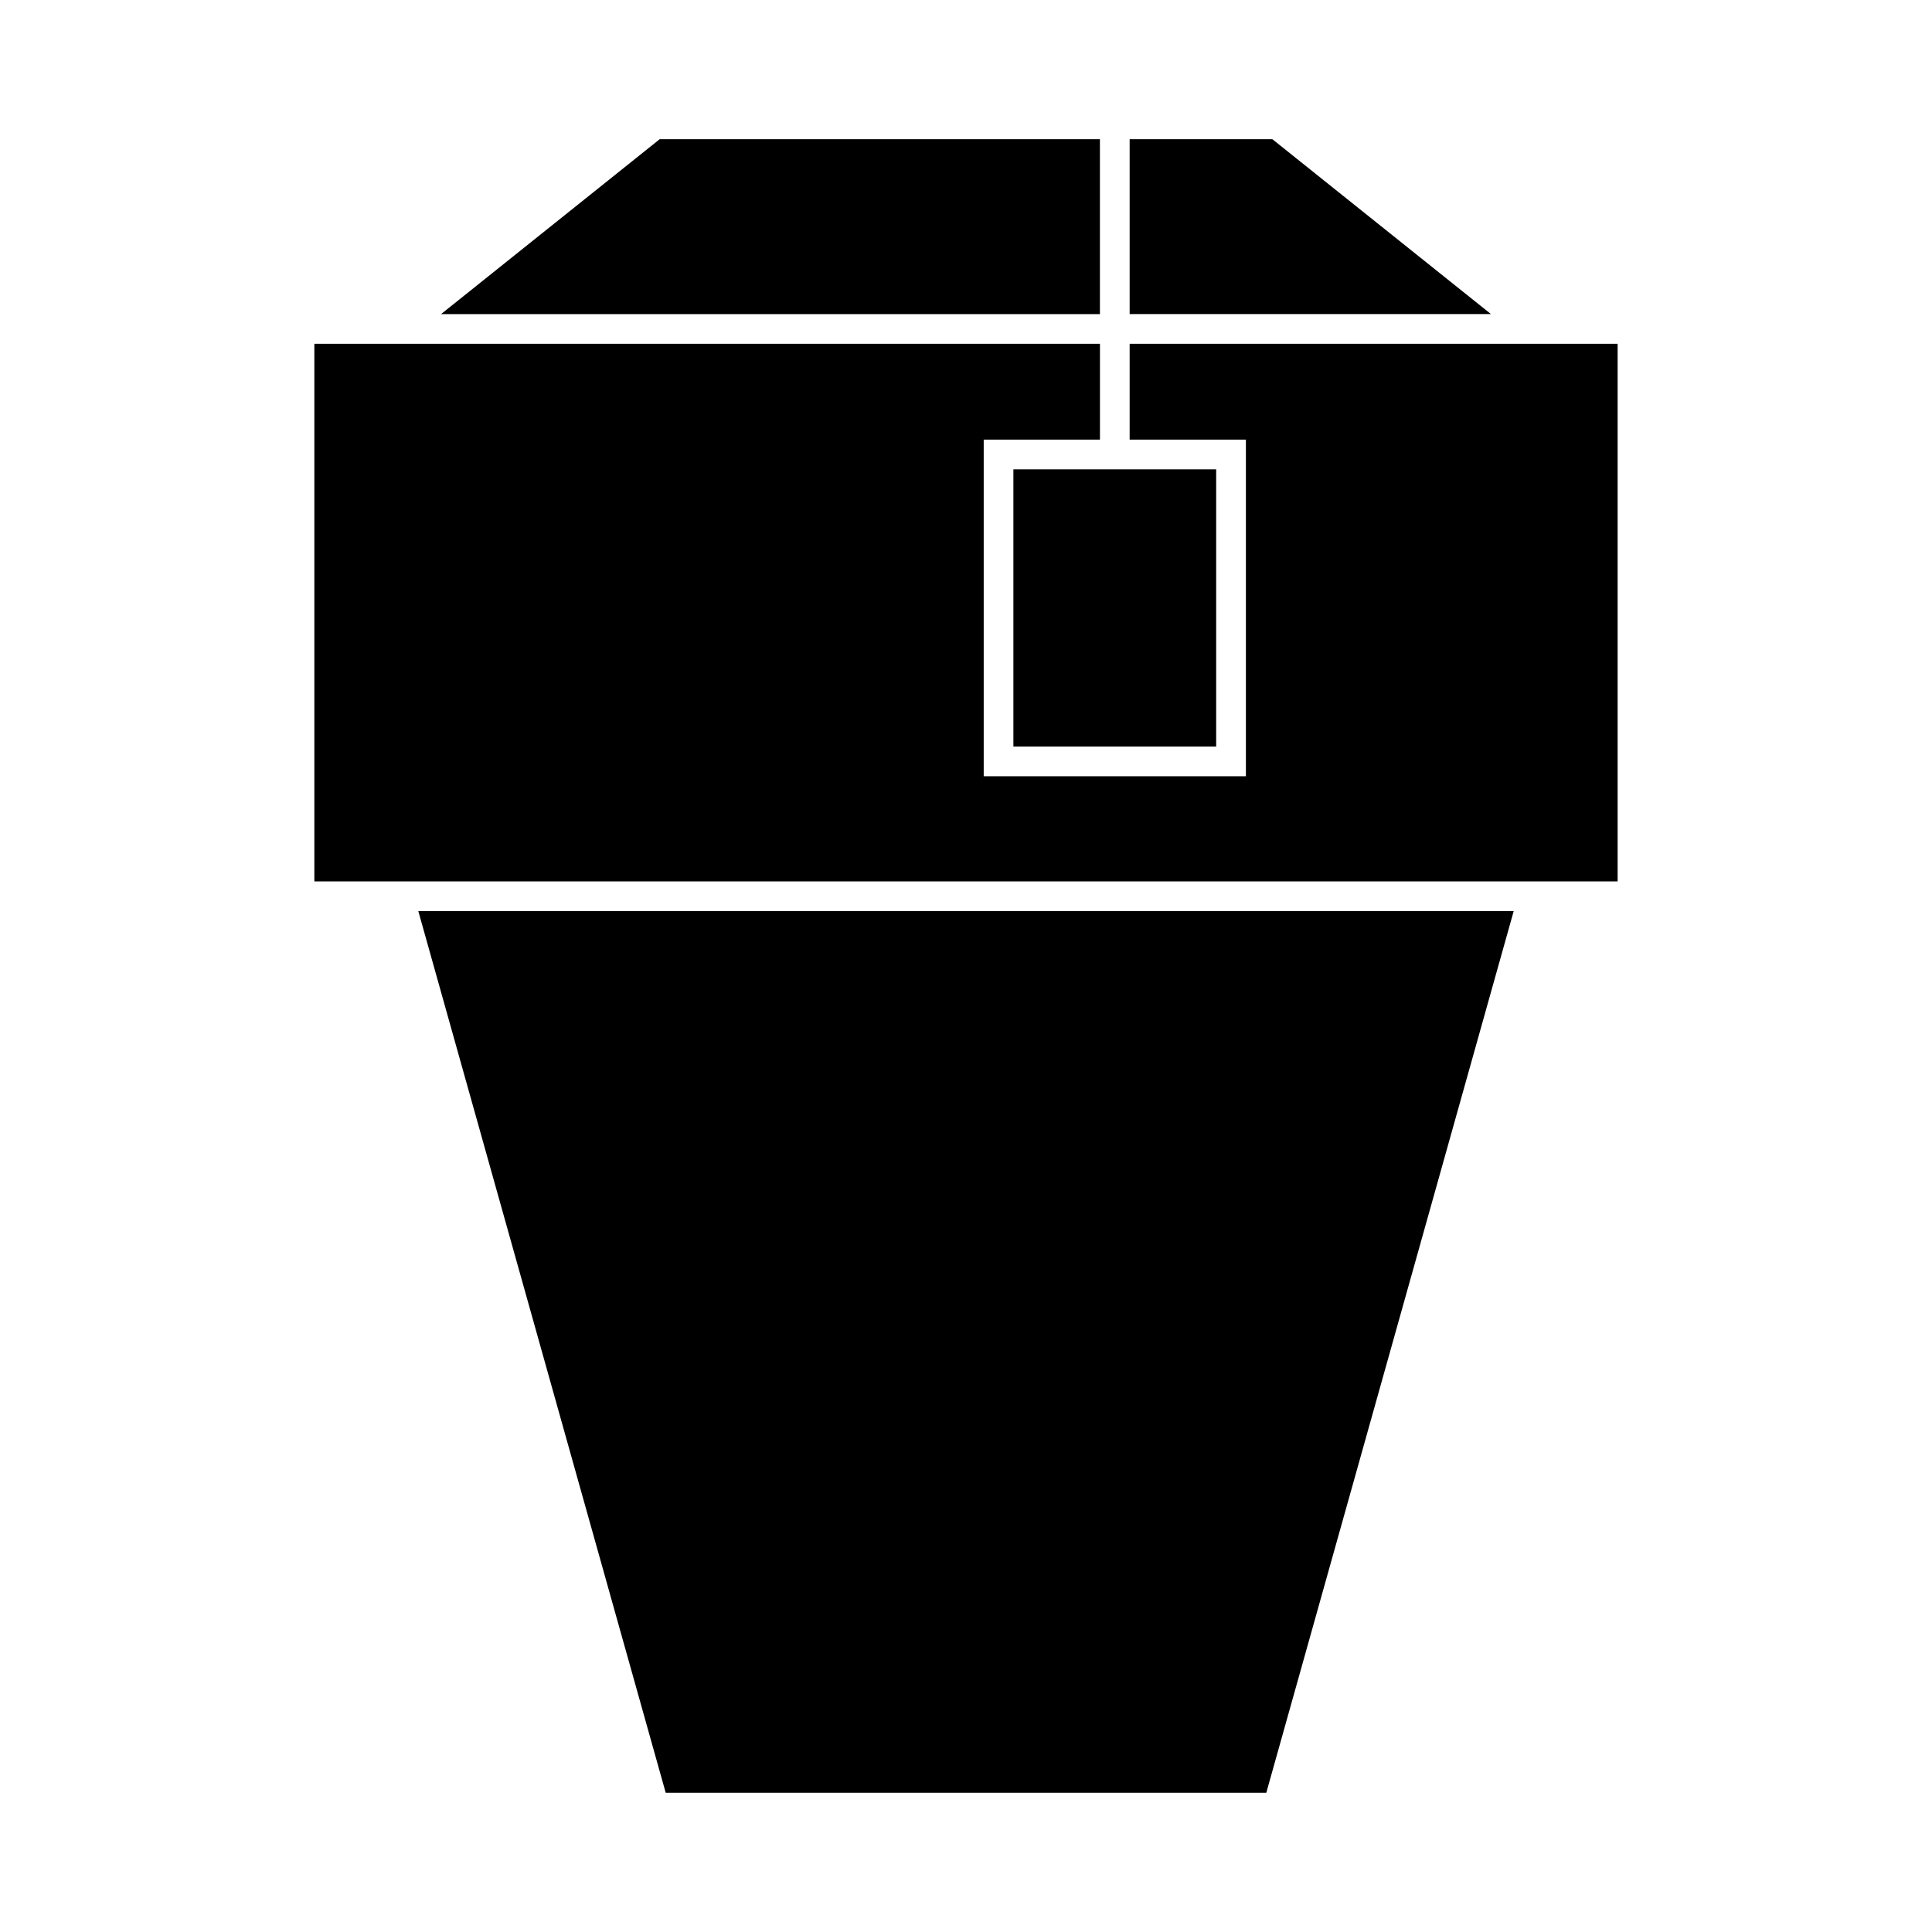
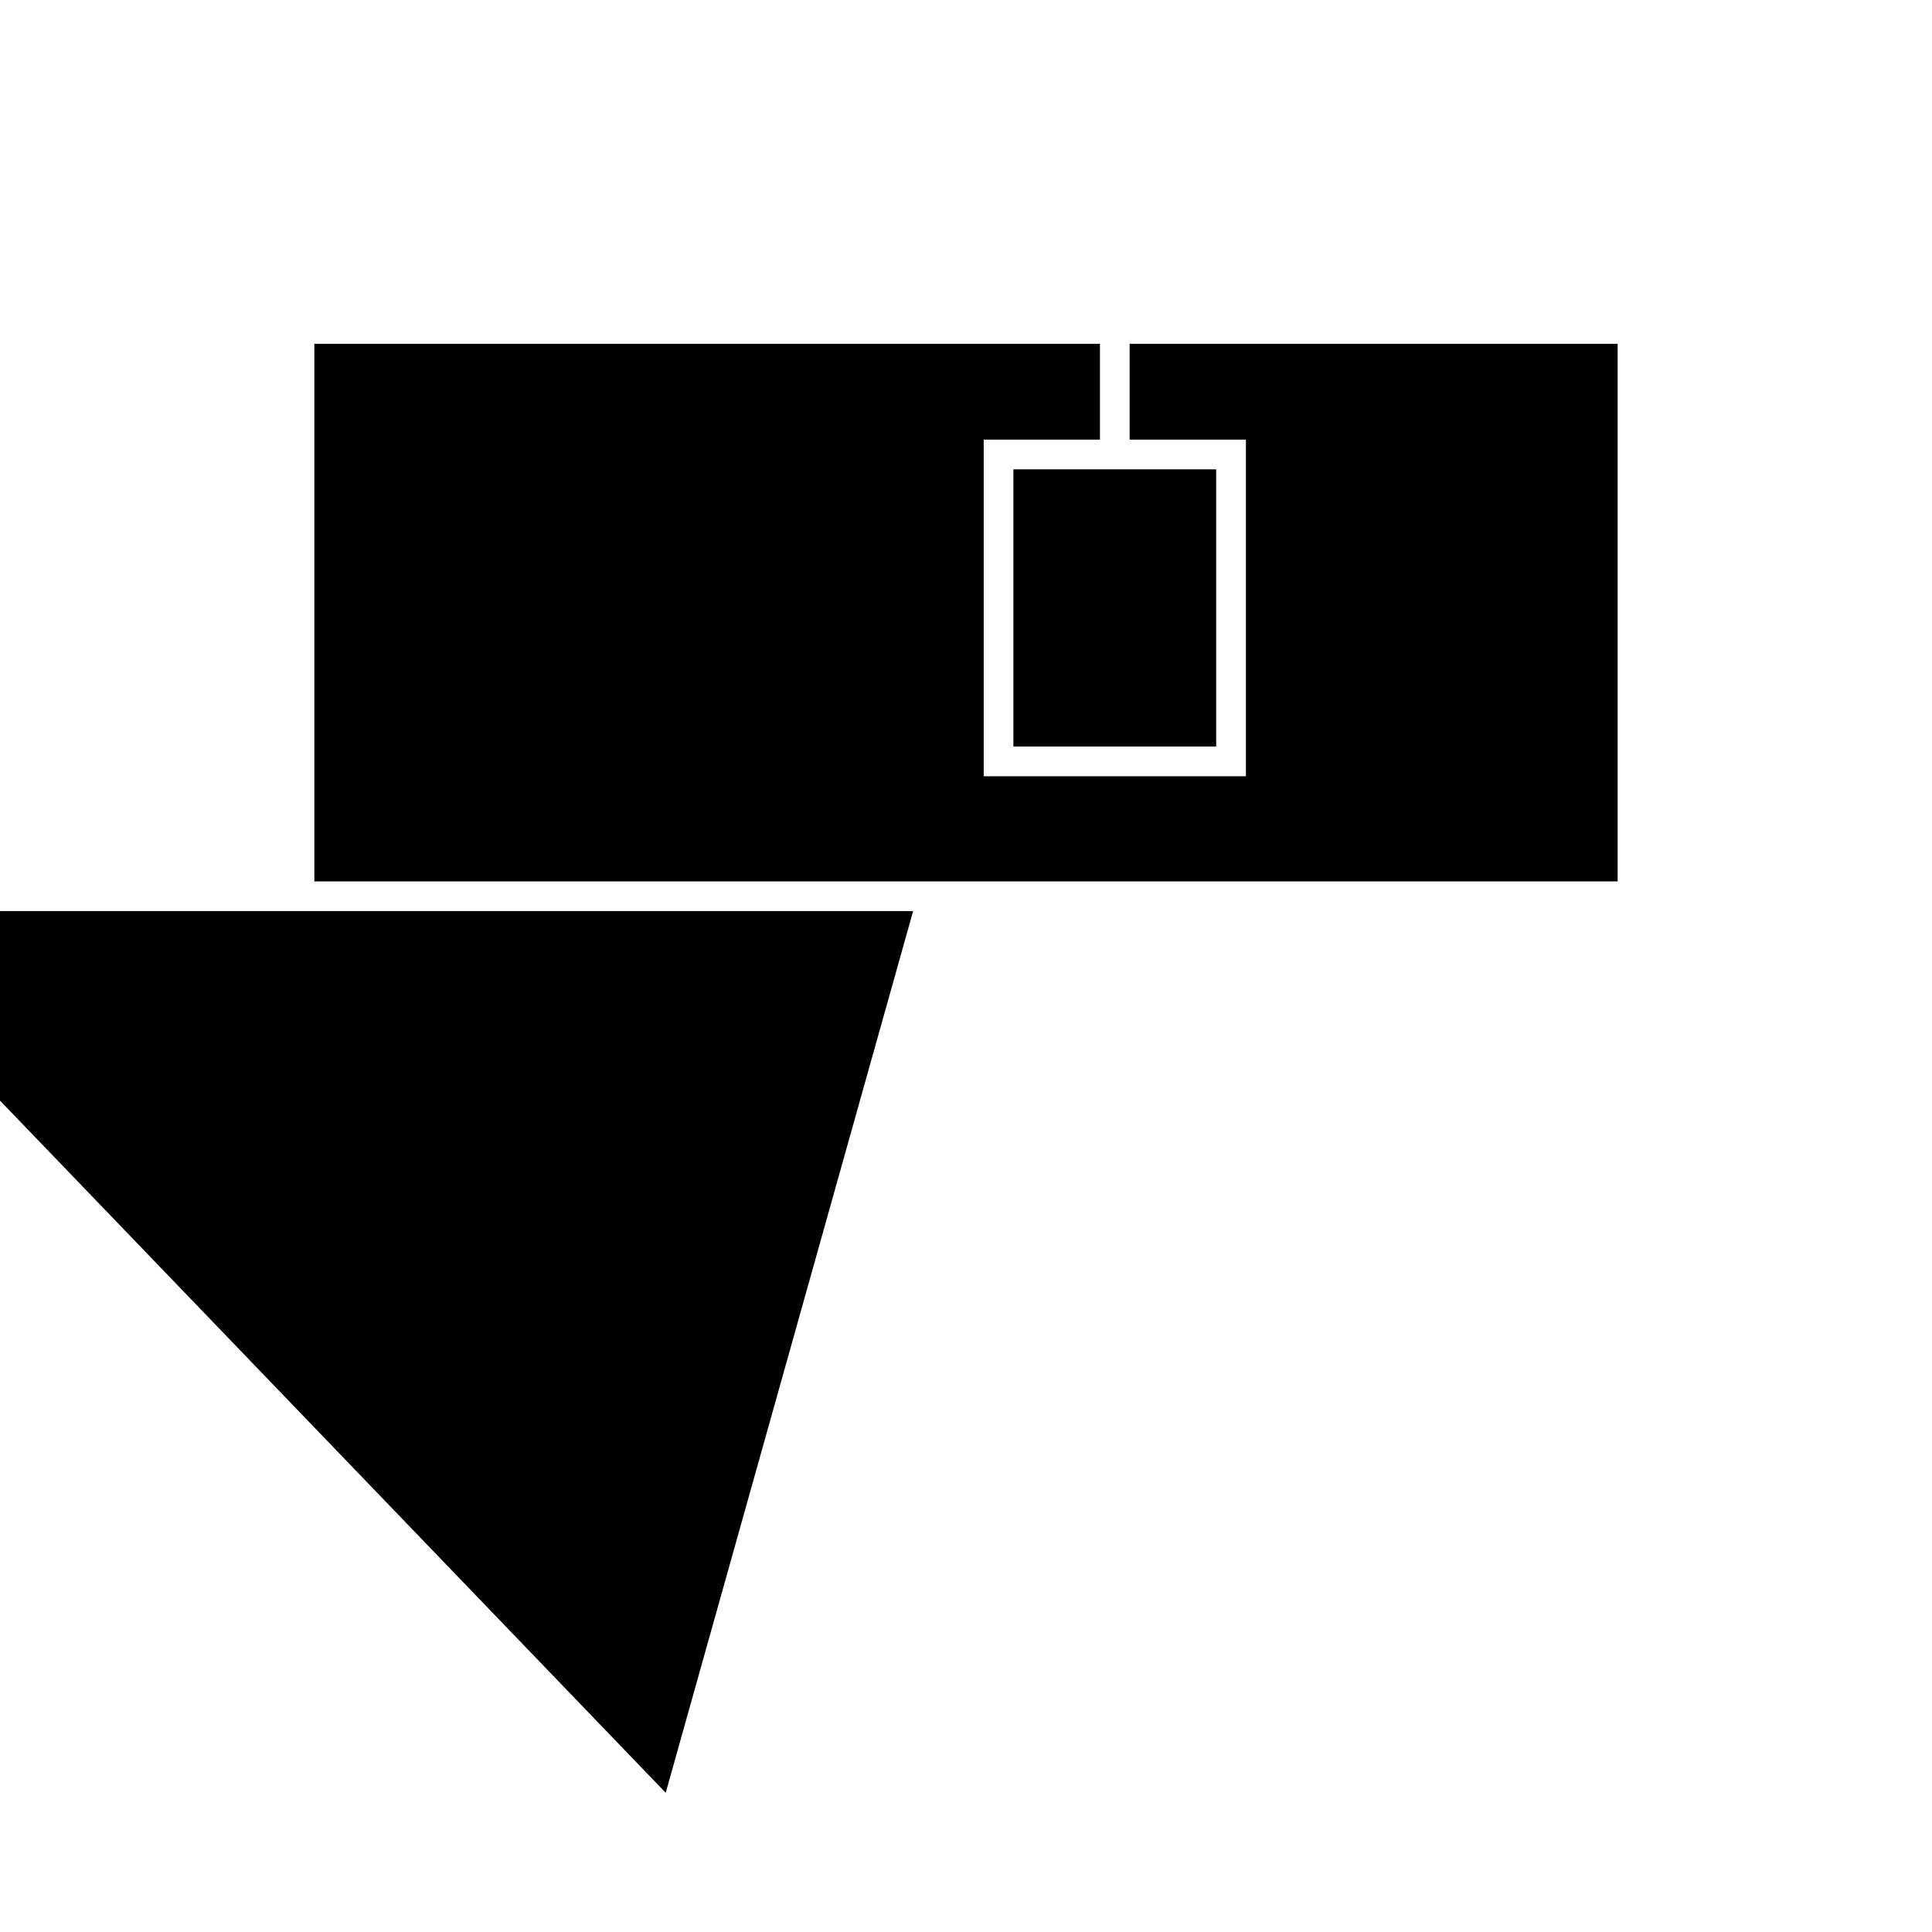
<svg xmlns="http://www.w3.org/2000/svg" fill="#000000" width="800px" height="800px" version="1.1" viewBox="144 144 512 512">
  <g>
    <path d="m443.37 260.51h30.809v89.207h-69.484v-89.207h30.805v-25.402h-208.19v142.47h345.38v-142.47h-129.32z" />
-     <path d="m443.37 180.89v46.344h95.746l-57.93-46.344z" />
-     <path d="m320.42 619.1h159.16l65.566-233.65h-290.29z" />
-     <path d="m260.88 227.24h174.61v-46.344h-116.68z" />
+     <path d="m320.42 619.1l65.566-233.65h-290.29z" />
    <path d="m412.56 268.38h53.738v73.461h-53.738z" />
  </g>
</svg>